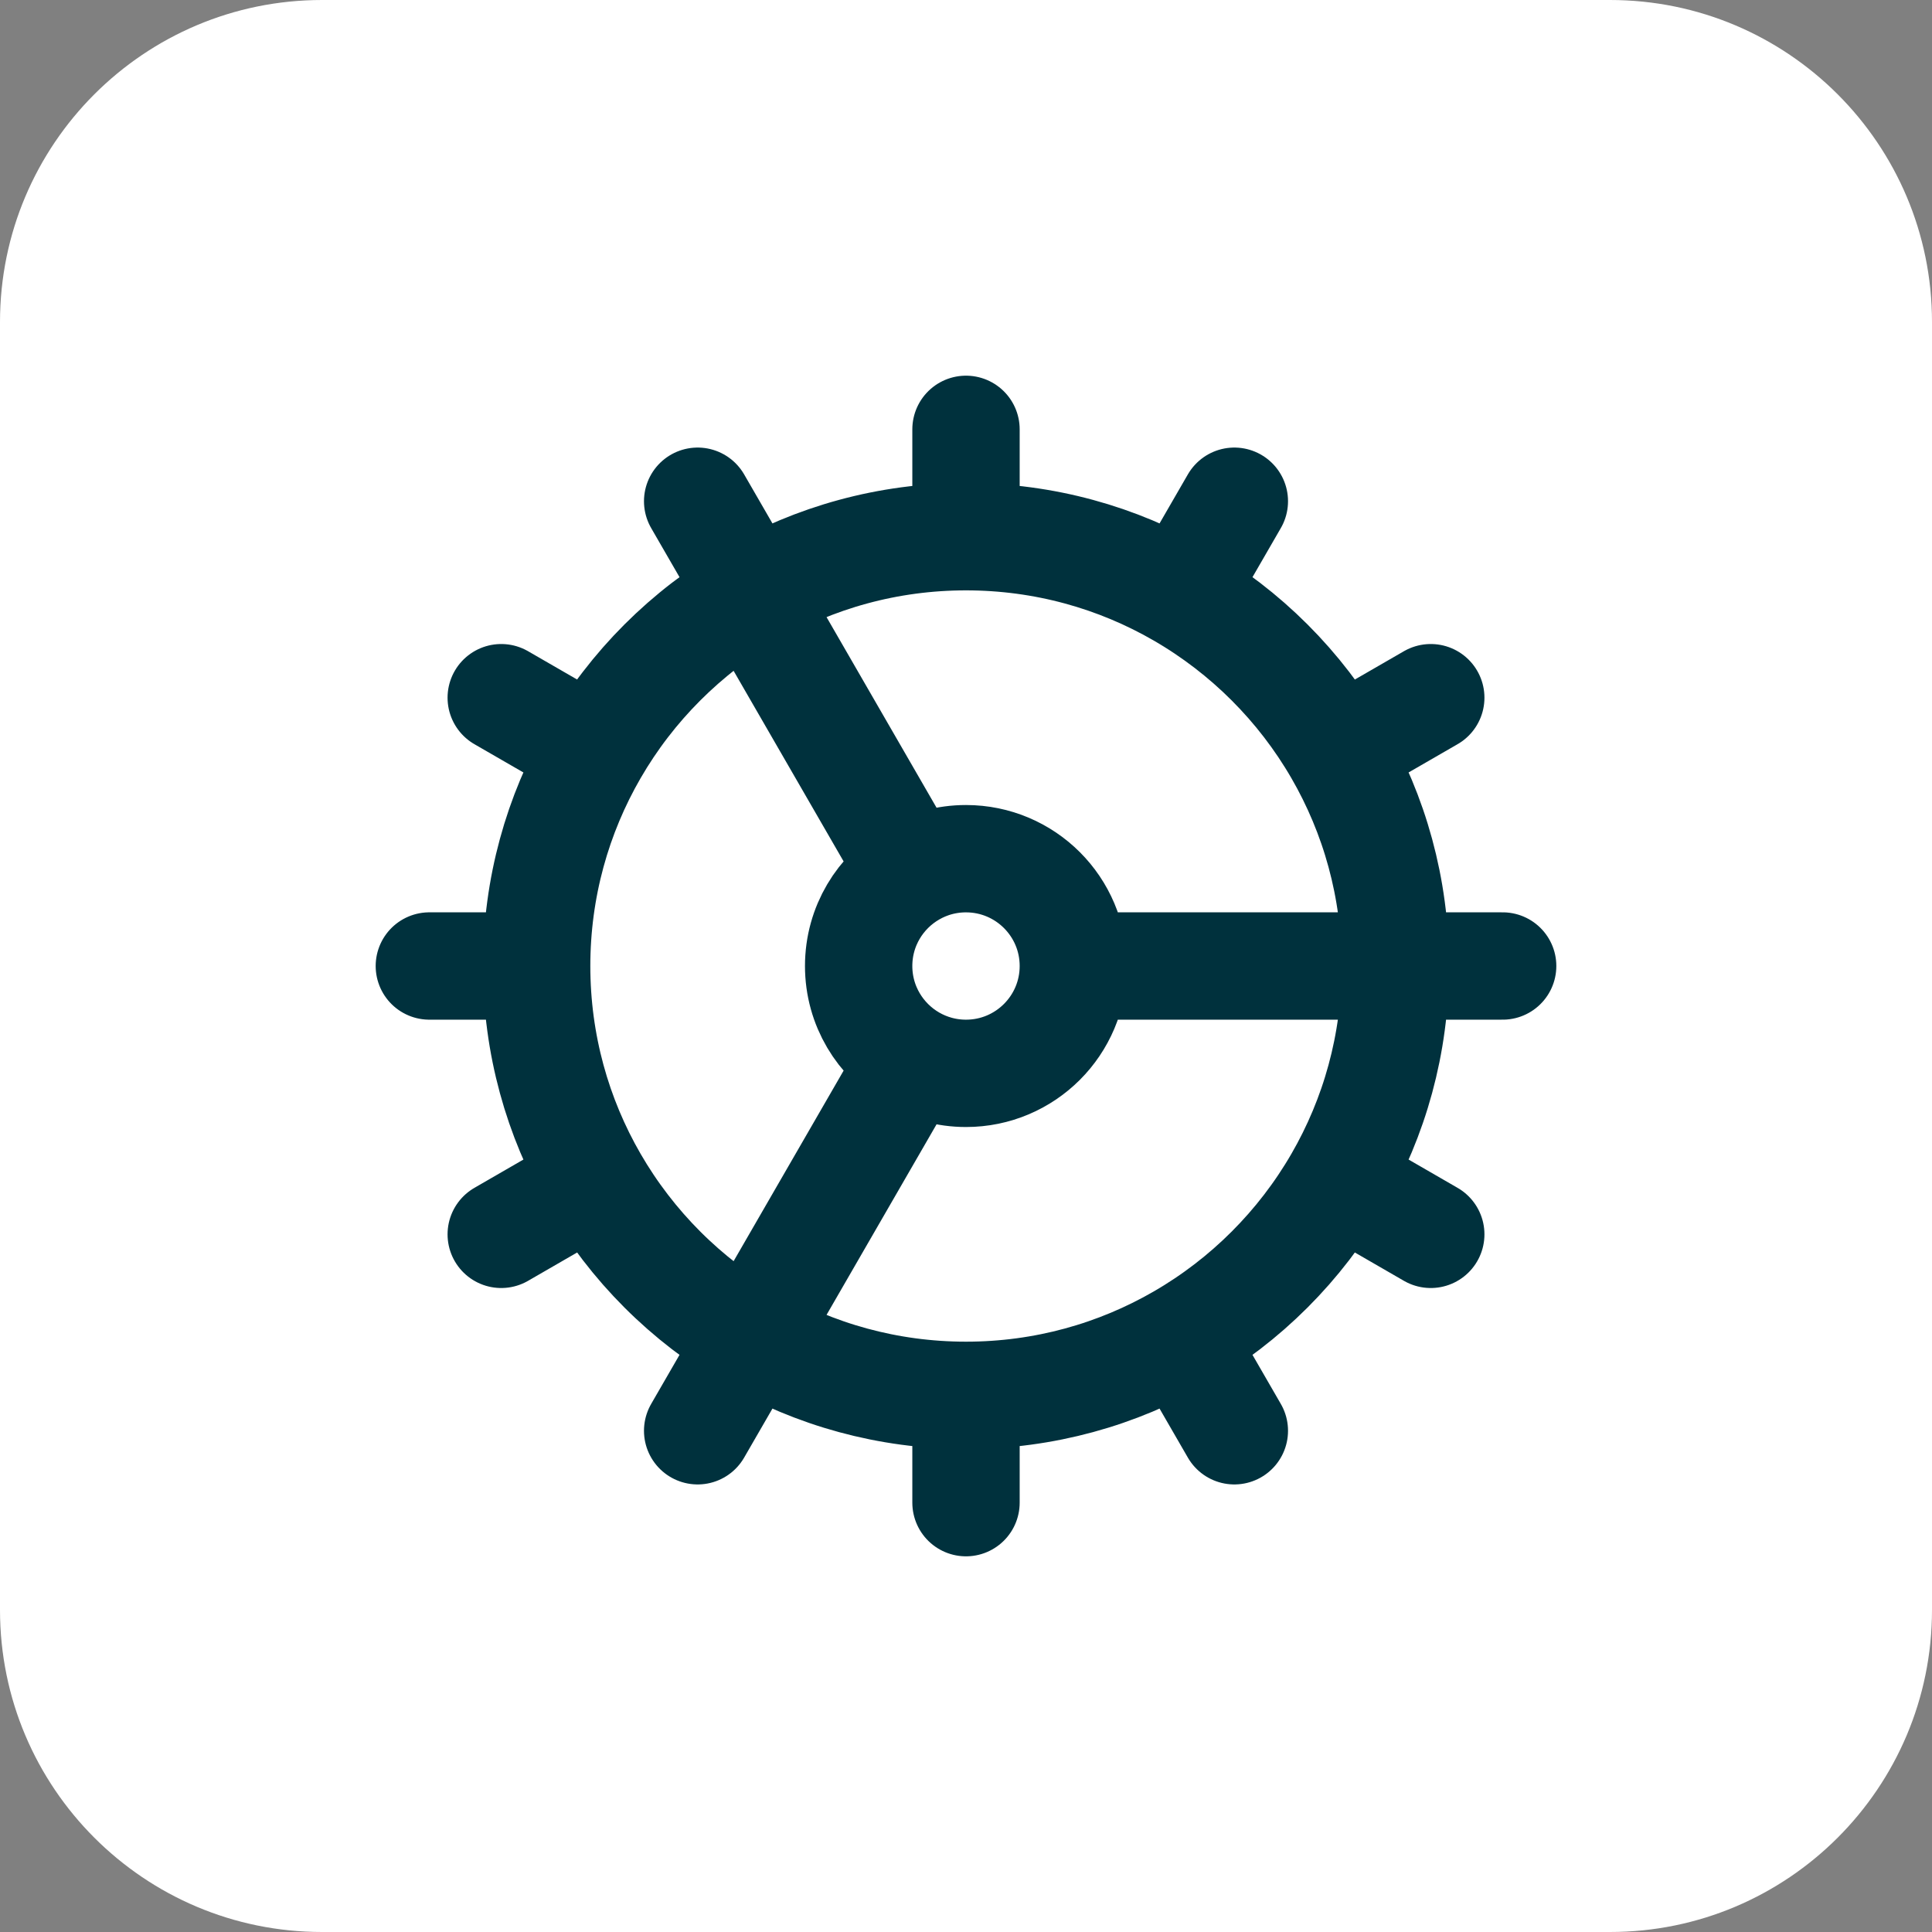
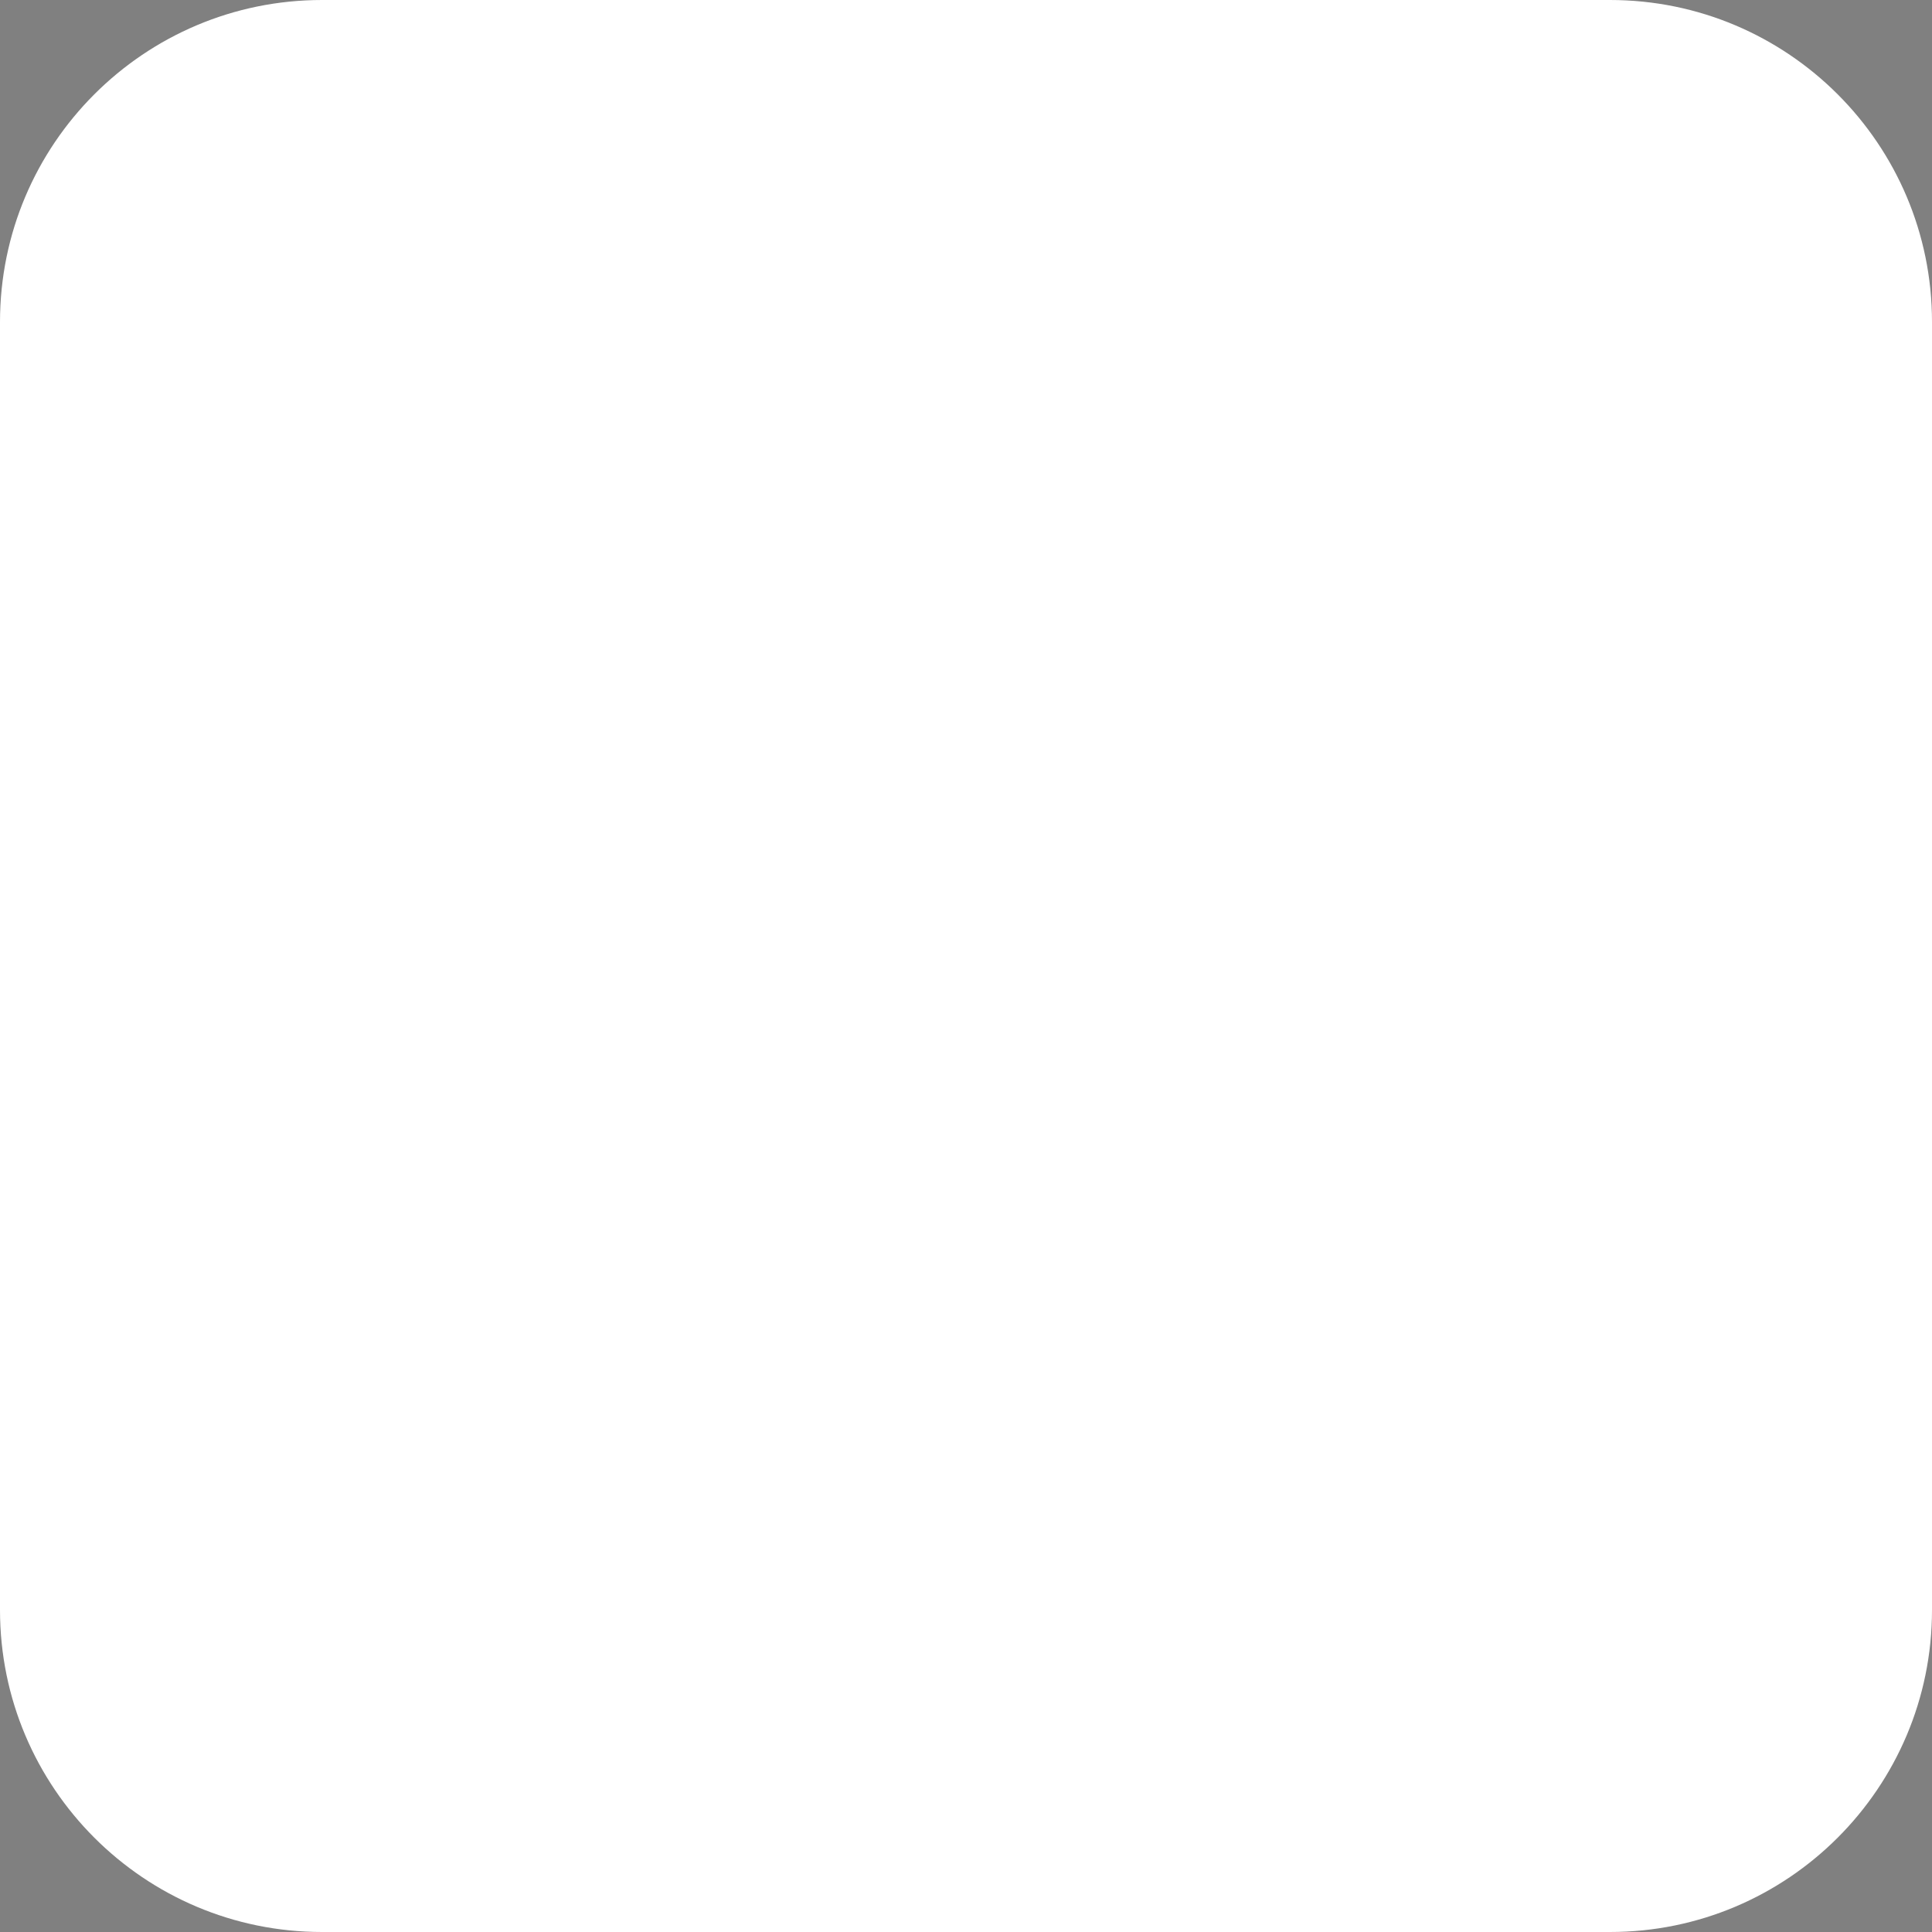
<svg xmlns="http://www.w3.org/2000/svg" width="48" height="48" viewBox="0 0 48 48" fill="none">
  <rect x="0" y="0" width="48" height="48" fill="#808080" stroke="none" />
  <path d="M0 8C0 3.582 3.582 0 8 0H40C44.418 0 48 3.582 48 8V40C48 44.418 44.418 48 40 48H8C3.582 48 0 44.418 0 40V8Z" fill="white" />
-   <path d="M34.667 24H37.333M34.667 24C34.667 22.057 34.147 20.235 33.239 18.666M34.667 24C34.667 25.943 34.147 27.765 33.239 29.334M34.667 24H26.667M33.239 18.666L35.547 17.334M33.239 18.666C32.303 17.047 30.953 15.698 29.334 14.761M33.239 29.334L35.547 30.667M33.239 29.334C32.303 30.953 30.953 32.303 29.334 33.239M26.667 24C26.667 25.473 25.473 26.667 24 26.667C23.514 26.667 23.059 26.537 22.666 26.31M26.667 24C26.667 22.527 25.473 21.334 24 21.334C23.514 21.334 23.059 21.463 22.666 21.691M29.334 14.761C27.765 13.853 25.943 13.334 24 13.334M29.334 14.761L30.667 12.453M29.334 33.239C27.765 34.147 25.943 34.667 24 34.667M29.334 33.239L30.667 35.547M24 34.667C22.057 34.667 20.235 34.147 18.666 33.239M24 34.667V37.333M18.666 33.239L17.333 35.547M18.666 33.239C17.047 32.303 15.697 30.953 14.761 29.334M18.666 33.239L22.666 26.31M14.761 29.334C13.853 27.765 13.333 25.943 13.333 24M14.761 29.334L12.453 30.667M22.666 26.31C21.869 25.849 21.333 24.987 21.333 24C21.333 23.013 21.869 22.151 22.666 21.691M13.333 24C13.333 22.057 13.853 20.235 14.761 18.666M13.333 24L10.667 24M14.761 18.666L12.453 17.334M14.761 18.666C15.697 17.047 17.047 15.698 18.666 14.761M18.666 14.761C20.235 13.853 22.057 13.334 24 13.334M18.666 14.761L17.333 12.453M18.666 14.761L22.666 21.691M24 13.334V10.667" stroke="#00313D" stroke-width="2.667" stroke-linecap="round" stroke-linejoin="round" />
</svg>